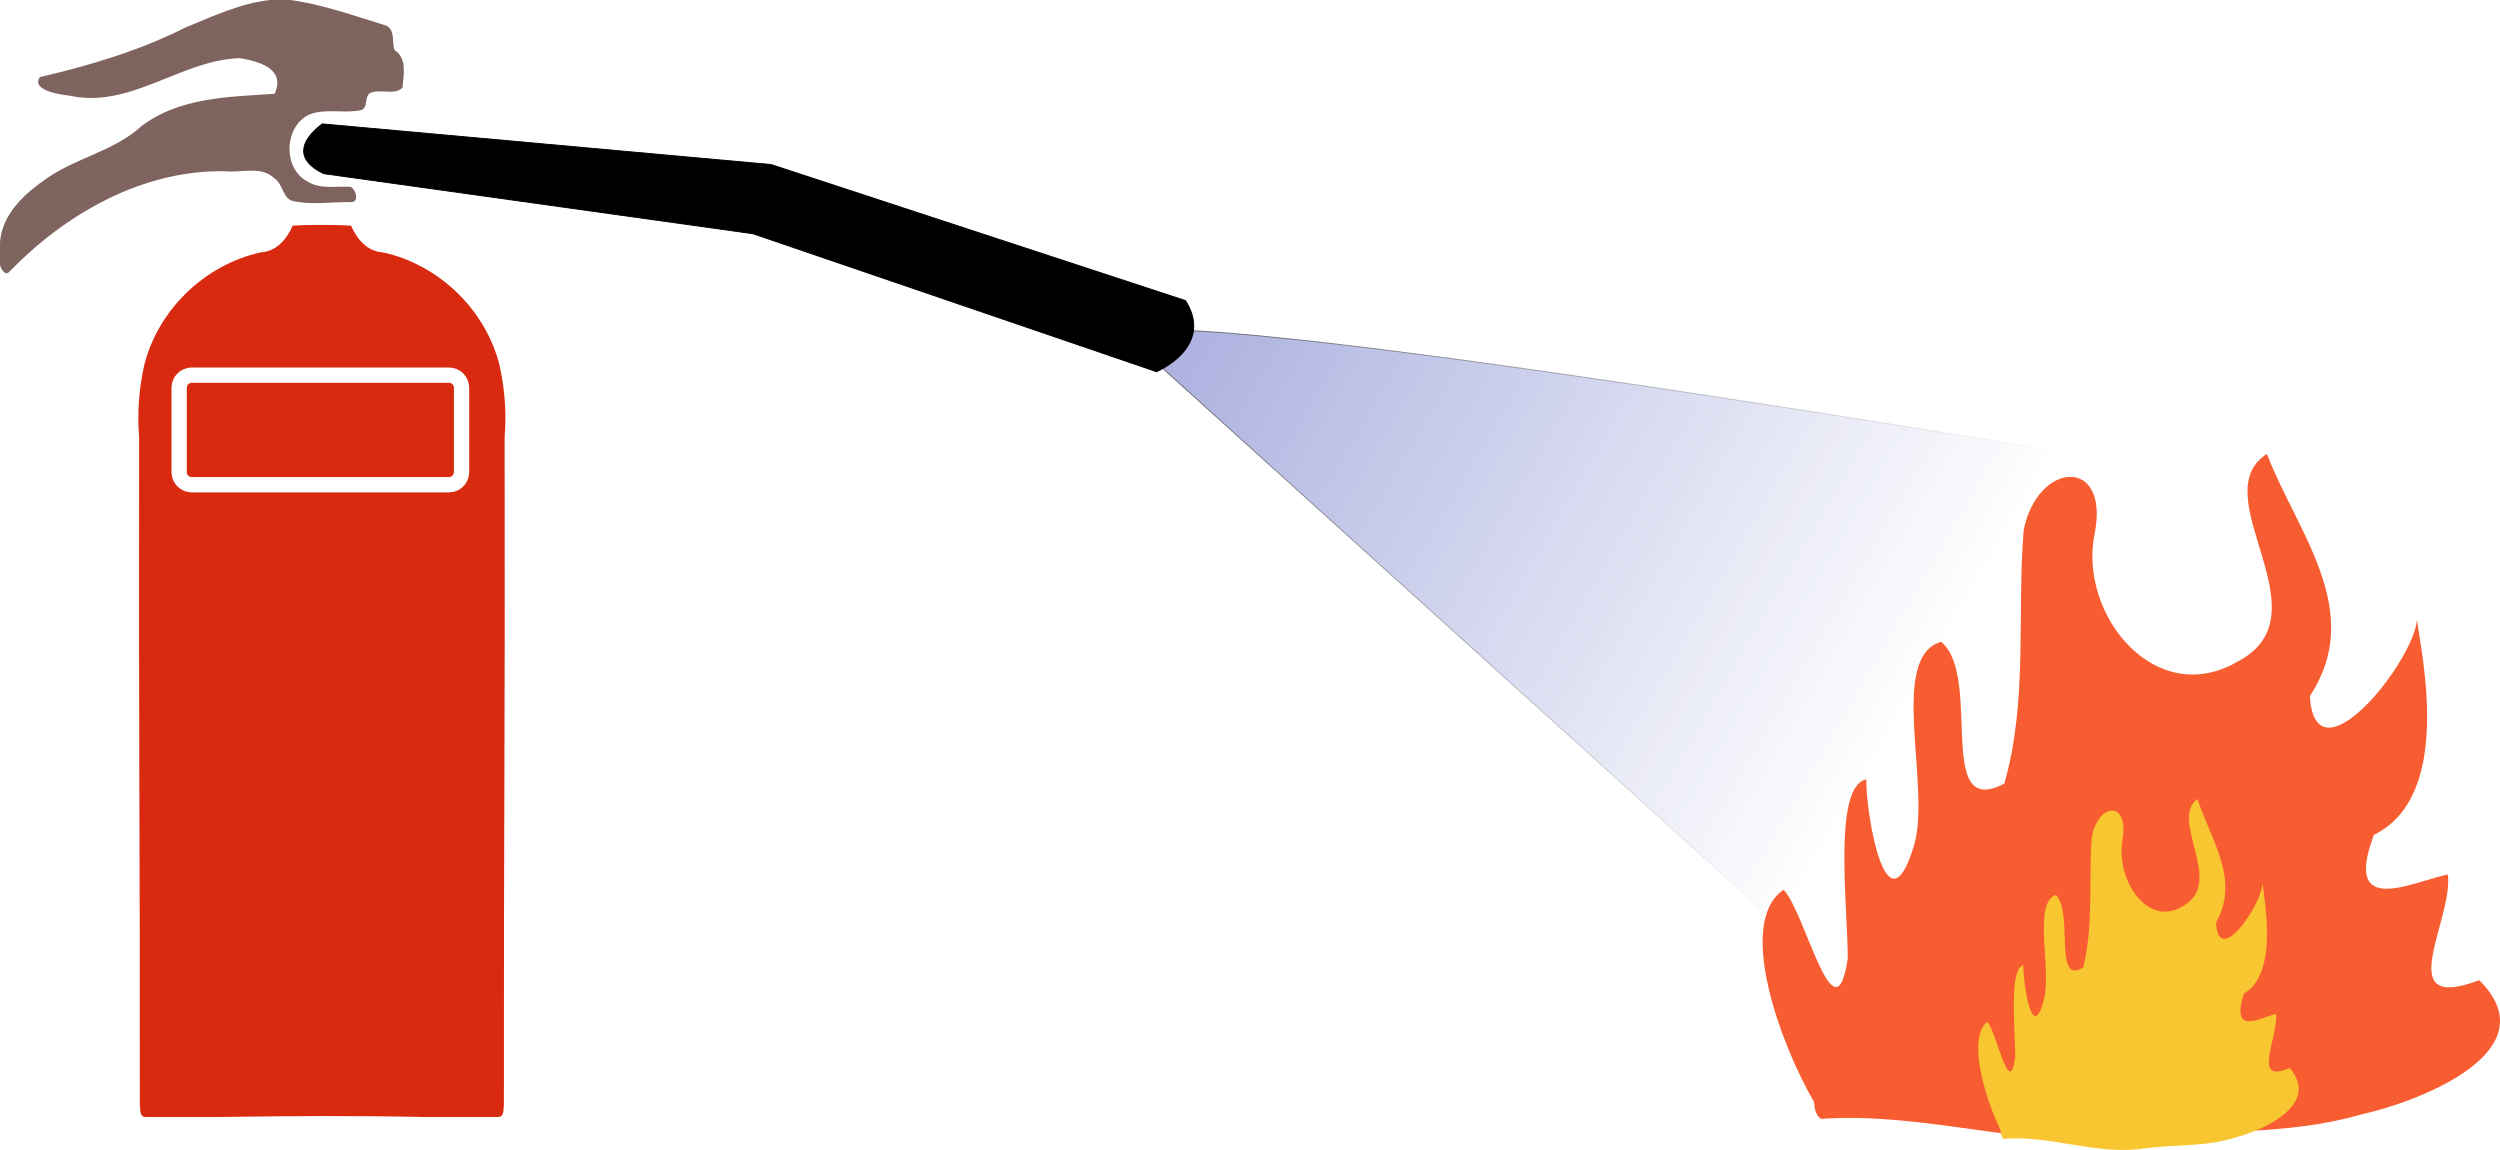
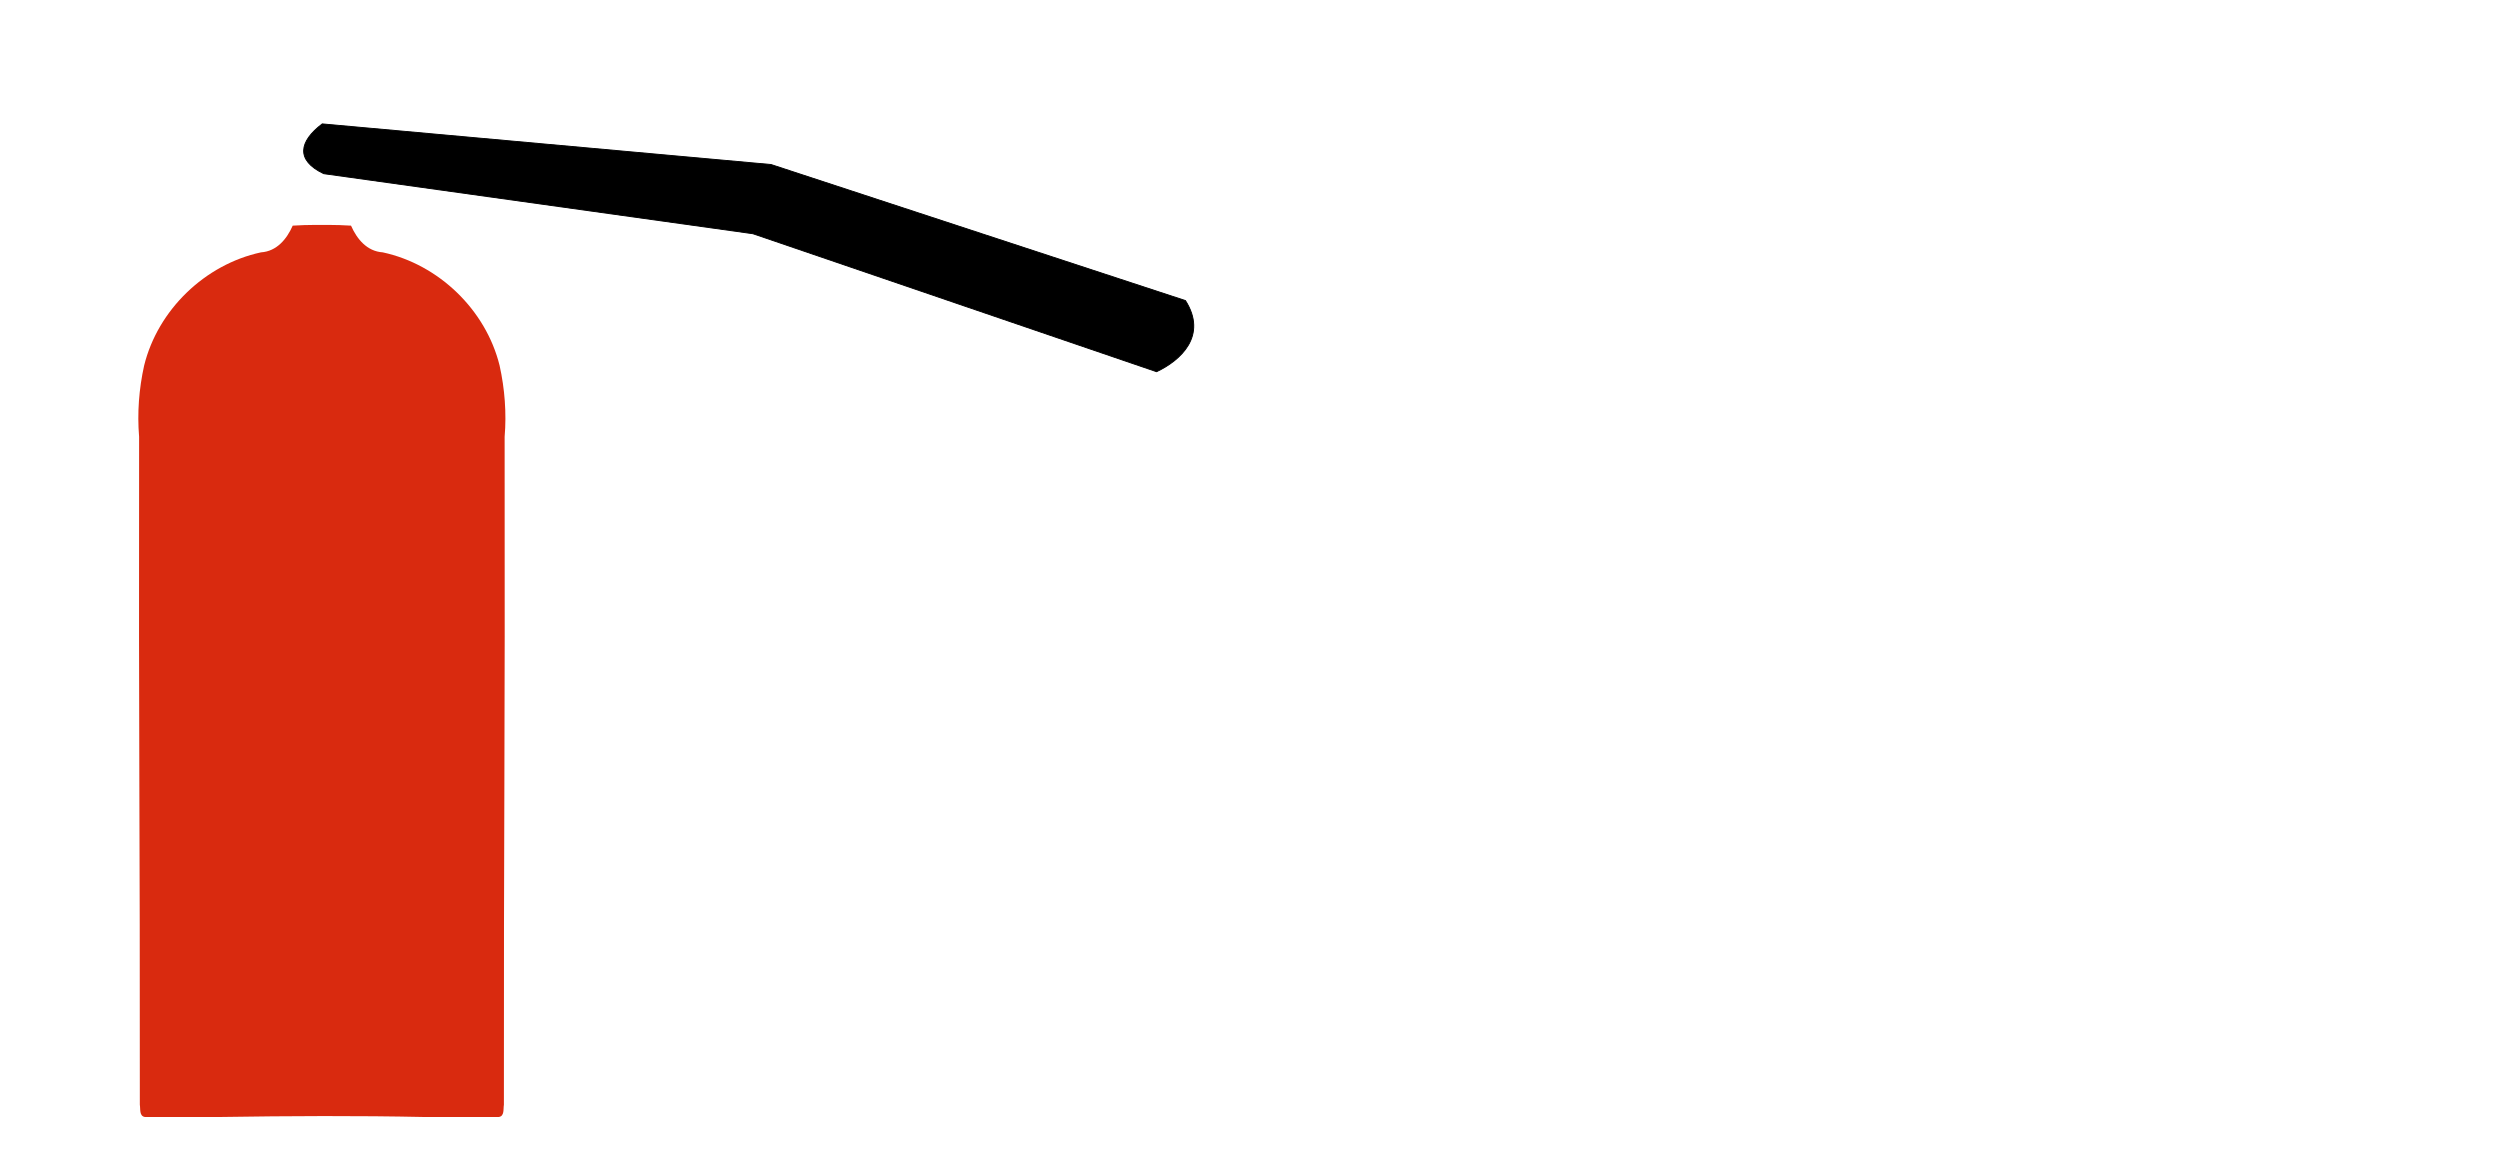
<svg xmlns="http://www.w3.org/2000/svg" xmlns:ns1="http://sodipodi.sourceforge.net/DTD/sodipodi-0.dtd" xmlns:ns2="http://www.inkscape.org/namespaces/inkscape" xmlns:xlink="http://www.w3.org/1999/xlink" height="929.665pt" width="2021.045pt" version="1.1" viewBox="0 0 2021.033 929.665" id="svg4491" ns1:docname="FireExtinguisherInUse.svg" ns2:version="0.92.1 r15371">
  <defs id="defs4495">
    <linearGradient ns2:collect="always" id="linearGradient4523">
      <stop style="stop-color:#000000;stop-opacity:1;" offset="0" id="stop4519" />
      <stop style="stop-color:#000000;stop-opacity:0;" offset="1" id="stop4521" />
    </linearGradient>
    <linearGradient ns2:collect="always" id="linearGradient4515">
      <stop style="stop-color:#6872c6;stop-opacity:1;" offset="0" id="stop4511" />
      <stop style="stop-color:#6872c6;stop-opacity:0;" offset="1" id="stop4513" />
    </linearGradient>
    <linearGradient ns2:collect="always" xlink:href="#linearGradient4515" id="linearGradient4517" x1="964.028" y1="285.273" x2="1524.981" y2="610.82" gradientUnits="userSpaceOnUse" gradientTransform="translate(0.003,0.003)" />
    <linearGradient ns2:collect="always" xlink:href="#linearGradient4523" id="linearGradient4525" x1="964.028" y1="285.273" x2="1524.981" y2="610.82" gradientUnits="userSpaceOnUse" gradientTransform="translate(0.003,0.003)" />
    <filter ns2:collect="always" style="color-interpolation-filters:sRGB" id="filter4535" x="-0.04" width="1.08" y="-0.068" height="1.136">
      <feGaussianBlur ns2:collect="always" stdDeviation="14.892" id="feGaussianBlur4537" />
    </filter>
  </defs>
  <ns1:namedview pagecolor="#ffffff" bordercolor="#666666" borderopacity="1" objecttolerance="10" gridtolerance="10" guidetolerance="10" ns2:pageopacity="0" ns2:pageshadow="2" ns2:window-width="1366" ns2:window-height="706" id="namedview4493" showgrid="false" ns2:snap-global="true" ns2:zoom="0.11695872" ns2:cx="1737.4637" ns2:cy="345.4129" ns2:window-x="-8" ns2:window-y="-8" ns2:window-maximized="1" ns2:current-layer="svg4491" fit-margin-top="0" fit-margin-left="0" fit-margin-right="0" fit-margin-bottom="0" />
-   <path id="path4499" d="m 218.483,0.003 c -24.19,2.57 -46.15,13.13 -68.37,22.11 -37.24,18.78 -77.37,30.83 -117.832,40.17 -7.45,10.6 16.251,14.34 23.511,14.95 49.552,11.138 90.248,-28.8 138.112,-30.23 14.53,2.47 37.54,8.25 28.07,28.82 -36.85,2.47 -76.961,2.77 -107.84,26.3 -21.904,20.024 -52.166,25.224 -76.086,41.928 -17.779,12.112 -36.139,28.528 -38.05,51.456 v 18.81 c 0.7,3.01 4.28,9.251 7.55,5.311 45.54,-46.91 107.648,-82.48 174.624,-81.192 13.31,1.47 28.81,-4.679 39.67,5.761 7.51,4.82 6.319,17.419 16.559,18.659 14.62,2.86 29.64,0.351 44.4,0.541 8.24,0.89 5.08,-9.982 0.68,-12.382 -11.44,-0.73 -24.12,2.25 -34.48,-4.03 -20.46,-10.27 -19.66,-44.31 0.72,-54.22 13.38,-5.56 28.32,-0.75 42.13,-3.7 6.22,-2.04 2.27,-10.958 7.52,-13.918 7.92,-3.59 19.24,2.21 25.95,-4.17 0.94,-10.05 3.99,-24.06 -6.38,-30.45 -2.37,-6.4 0.979,-17.11 -7.481,-20.07 C 286.101,12.8 260.925,3.48 234.549,0 h -16.08 z" ns2:connector-curvature="0" style="fill:#7f635f;fill-opacity:1;stroke-width:0.8" ns1:nodetypes="cccccccccccccccccccccccccc" />
  <path d="m 255.172,181.819 c -6.203,0.026 -12.394,0.193 -18.549,0.594 -4.74,10.81 -12.881,20.761 -25.611,21.59 -45.31,9.77 -83.392,46.5 -94.496,91.504 -4.18,18.86 -5.659,38.35 -4.069,57.61 -0.413,259.336 0.759,308.352 0.589,540 0.61,3.27 -0.65,9.25 4.18,9.89 h 60.15 c 56.944,-0.891 112.288,-1.121 165.656,0 h 60.15 c 4.83,-0.64 3.57,-6.621 4.18,-9.89 -0.17,-231.648 1.002,-280.664 0.589,-540 1.59,-19.26 0.111,-38.75 -4.069,-57.61 -11.11,-45 -49.19,-81.728 -94.496,-91.504 -12.73,-0.83 -20.871,-10.781 -25.611,-21.59 -6.154,-0.401 -12.346,-0.567 -18.549,-0.594 -3.446,0.022 -6.831,-0.012 -10.034,0 z" id="path4485" ns2:connector-curvature="0" style="fill:#d92a0f;stroke-width:0.8" ns1:nodetypes="cccccccccccccccccc" />
-   <path d="m 155.043,303.273 c -5.663,0 -10.223,4.559 -10.223,10.222 v 68.152 c 0,5.663 4.56,10.222 10.223,10.222 h 207.86 c 5.663,0 10.223,-4.559 10.223,-10.222 v -68.152 c 0,-5.663 -4.56,-10.222 -10.223,-10.222 z" id="path4489" ns2:connector-curvature="0" style="fill:#d92a0f;stroke:#ffffff;stroke-width:12.36" />
-   <path style="opacity:0.732;fill:url(#linearGradient4517);fill-opacity:1;stroke:url(#linearGradient4525);stroke-width:0.75px;stroke-linecap:butt;stroke-linejoin:miter;stroke-opacity:1;filter:url(#filter4535)" d="m 912.751,273.205 571.99,517.225 322.505,-401.61 c 0,0 -903.622,-155.167 -894.495,-115.615 z" id="path4509" ns2:connector-curvature="0" />
  <path style="fill:#000000;stroke:#000000;stroke-width:0.75px;stroke-linecap:butt;stroke-linejoin:miter;stroke-opacity:1" d="m 260.515,100.147 c -18.766,14.253 -21.703,29.34 1.184,40.261 l 346.957,48.55 326.346,111.546 c 19.44,-9.17 41.38,-29.171 23.332,-57.501 l -335,-110 z" id="path4507" ns2:connector-curvature="0" ns1:nodetypes="ccccccc" />
-   <path style="fill:#f85d31;fill-opacity:1;stroke:none;stroke-width:0.75px;stroke-linecap:butt;stroke-linejoin:miter;stroke-opacity:1" d="m 1466.485,890.833 c -26.239,-44.895 -63.786,-144.721 -24.646,-171.523 17.387,17.344 41.346,124.655 51.908,55.761 0.118,-41.333 -12.331,-139.348 14.951,-144.997 -0.128,28.973 16.215,125.271 38.057,55.254 15.601,-46.929 -21.167,-153.871 22.544,-166.499 33.751,28.17 -5.527,144.462 51.021,114.633 19.142,-66.625 10.133,-137.175 15.611,-204.782 11.184,-56.259 70.302,-60.042 57.249,3.402 -12.801,65.444 49.967,142.241 116.795,102.153 71.357,-38.347 -29.617,-133.836 22.638,-167.293 23.829,62.653 80.193,127.096 34.701,195.707 4.084,71.58 83.331,-26.153 86.622,-61.577 3.218,26.702 29.953,142.197 -34.82,173.83 -25.326,67.251 30.276,38.257 59.751,31.993 4.718,36.644 -46.548,112.848 25.37,85.497 58.165,57.625 -49.595,98.646 -96.696,108.88 -60.183,17.352 -123.379,11.222 -185.041,19.721 -84.12,7.317 -166.033,-22.268 -250.359,-16.489 -4.728,-3.41 -5.133,-8.333 -5.657,-13.672 z" id="path4515" ns2:connector-curvature="0" />
-   <path ns2:connector-curvature="0" id="path4521" d="m 1617.313,913.647 c -11.402,-22.951 -27.718,-73.984 -10.71,-87.686 7.556,8.867 17.966,63.725 22.556,28.506 0.051,-21.13 -5.358,-71.237 6.497,-74.125 -0.055,14.812 7.046,64.04 16.537,28.247 6.779,-23.991 -9.198,-78.661 9.796,-85.117 14.666,14.401 -2.402,73.851 22.171,58.602 8.318,-34.06 4.403,-70.126 6.784,-104.688 4.86,-28.761 30.549,-30.695 24.877,1.739 -5.563,33.456 21.713,72.716 50.752,52.223 31.007,-19.604 -12.87,-68.419 9.837,-85.523 10.355,32.029 34.847,64.974 15.079,100.048 1.775,36.593 36.211,-13.37 37.641,-31.479 1.398,13.65 13.016,72.694 -15.131,88.865 -11.005,34.38 13.156,19.558 25.964,16.356 2.05,18.733 -20.227,57.69 11.024,43.708 25.275,29.459 -21.551,50.429 -42.018,55.661 -26.152,8.871 -53.613,5.737 -80.408,10.082 -36.553,3.74 -72.148,-11.384 -108.791,-8.429 -2.054,-1.743 -2.23,-4.26 -2.458,-6.989 z" style="fill:#f8c631;fill-opacity:1;stroke:none;stroke-width:0.353px;stroke-linecap:butt;stroke-linejoin:miter;stroke-opacity:1" />
</svg>